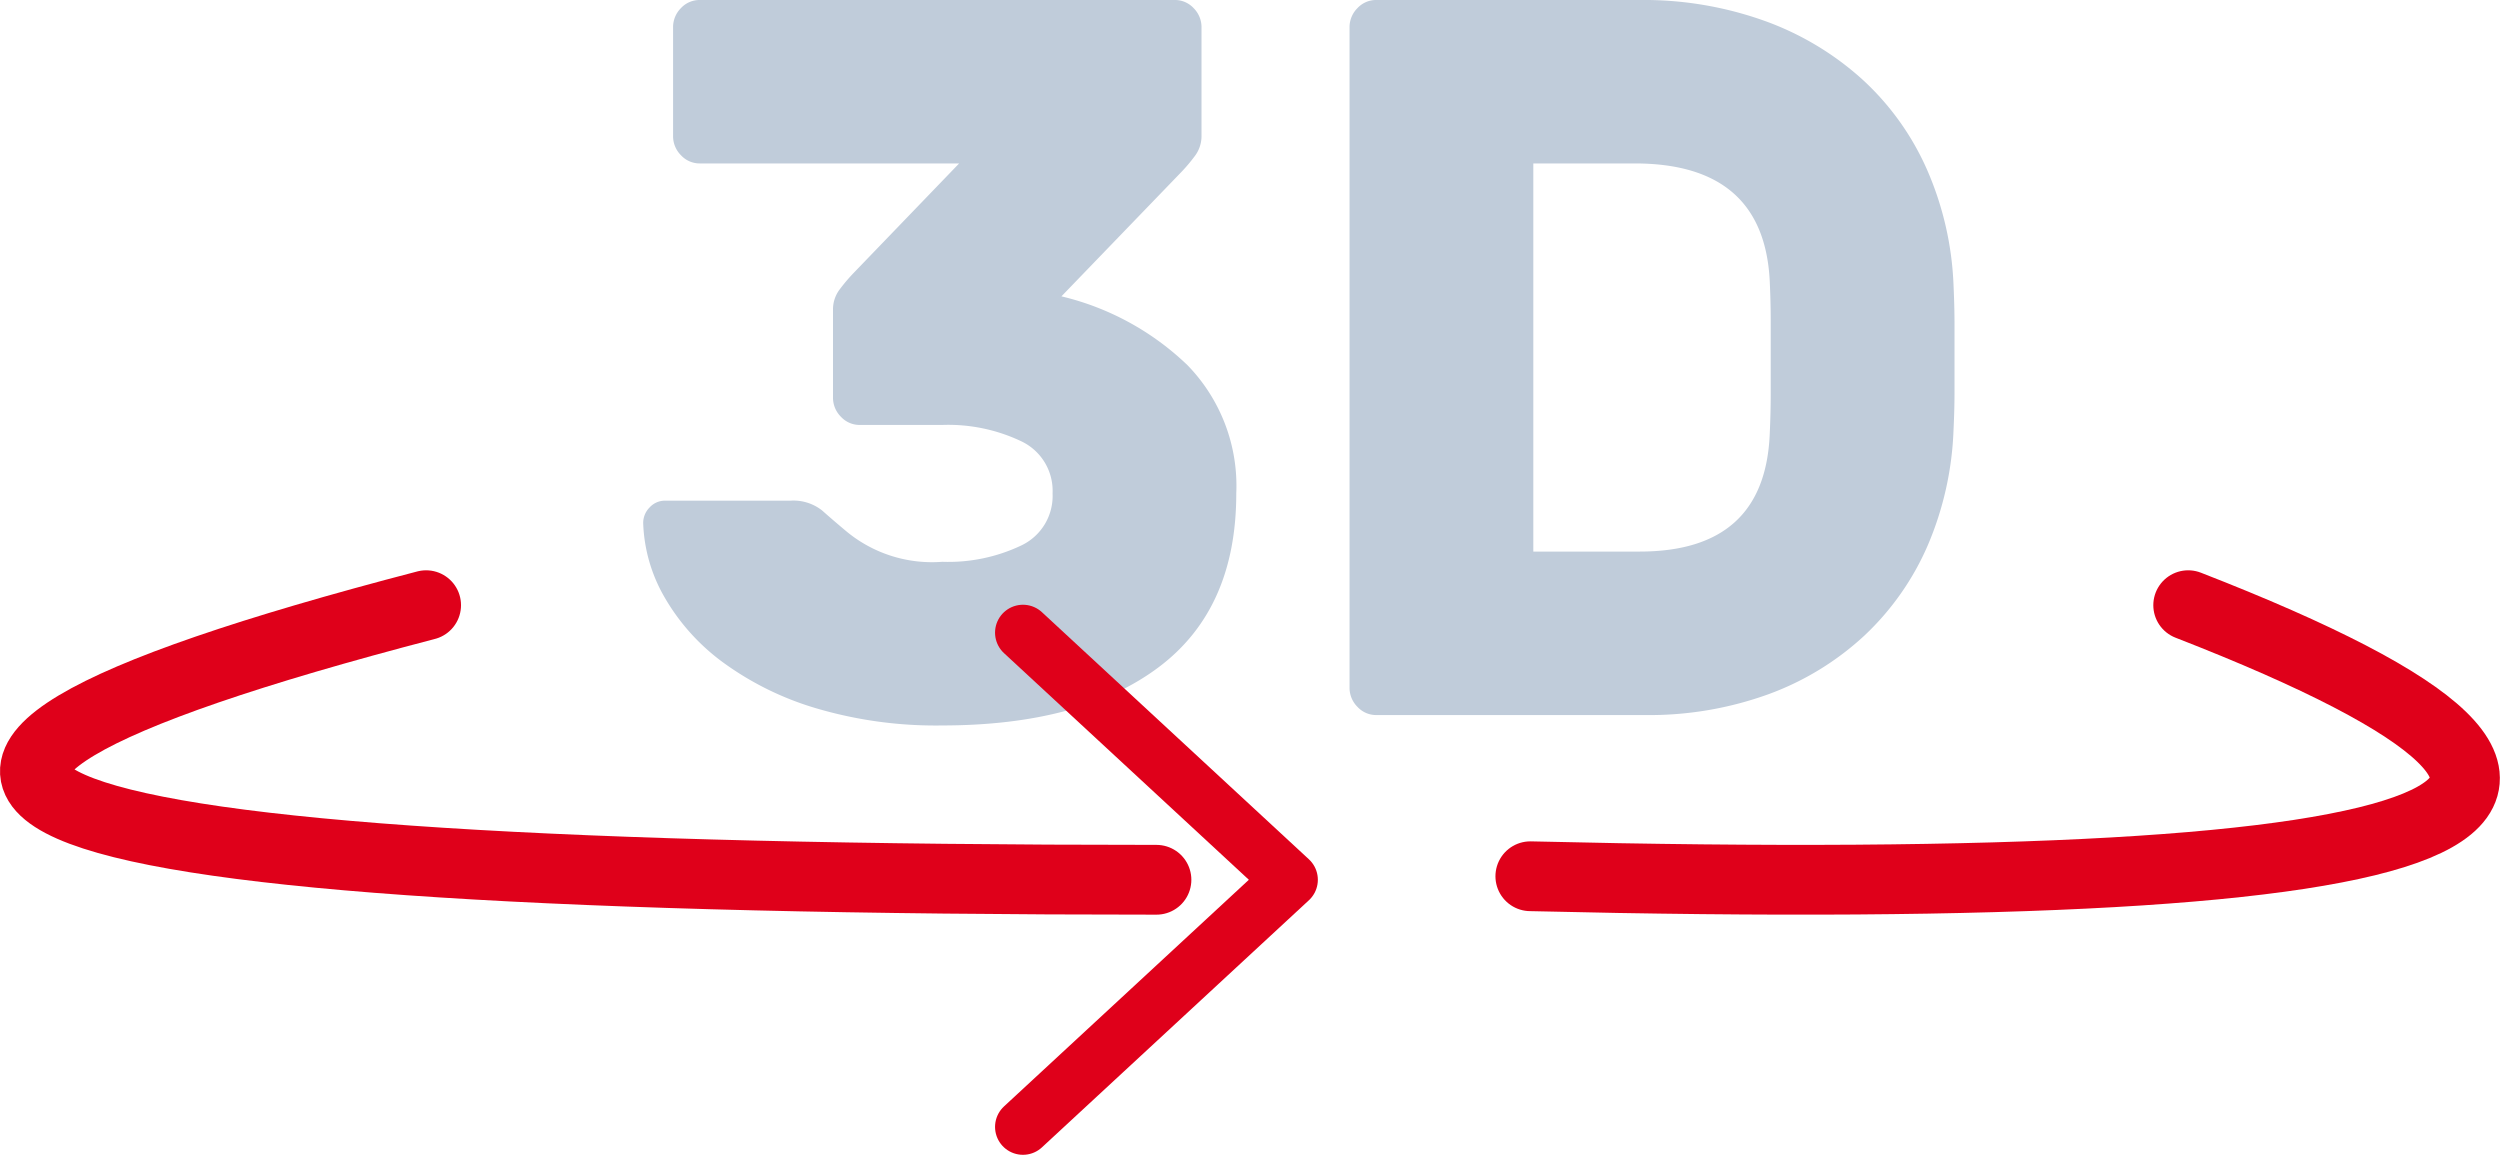
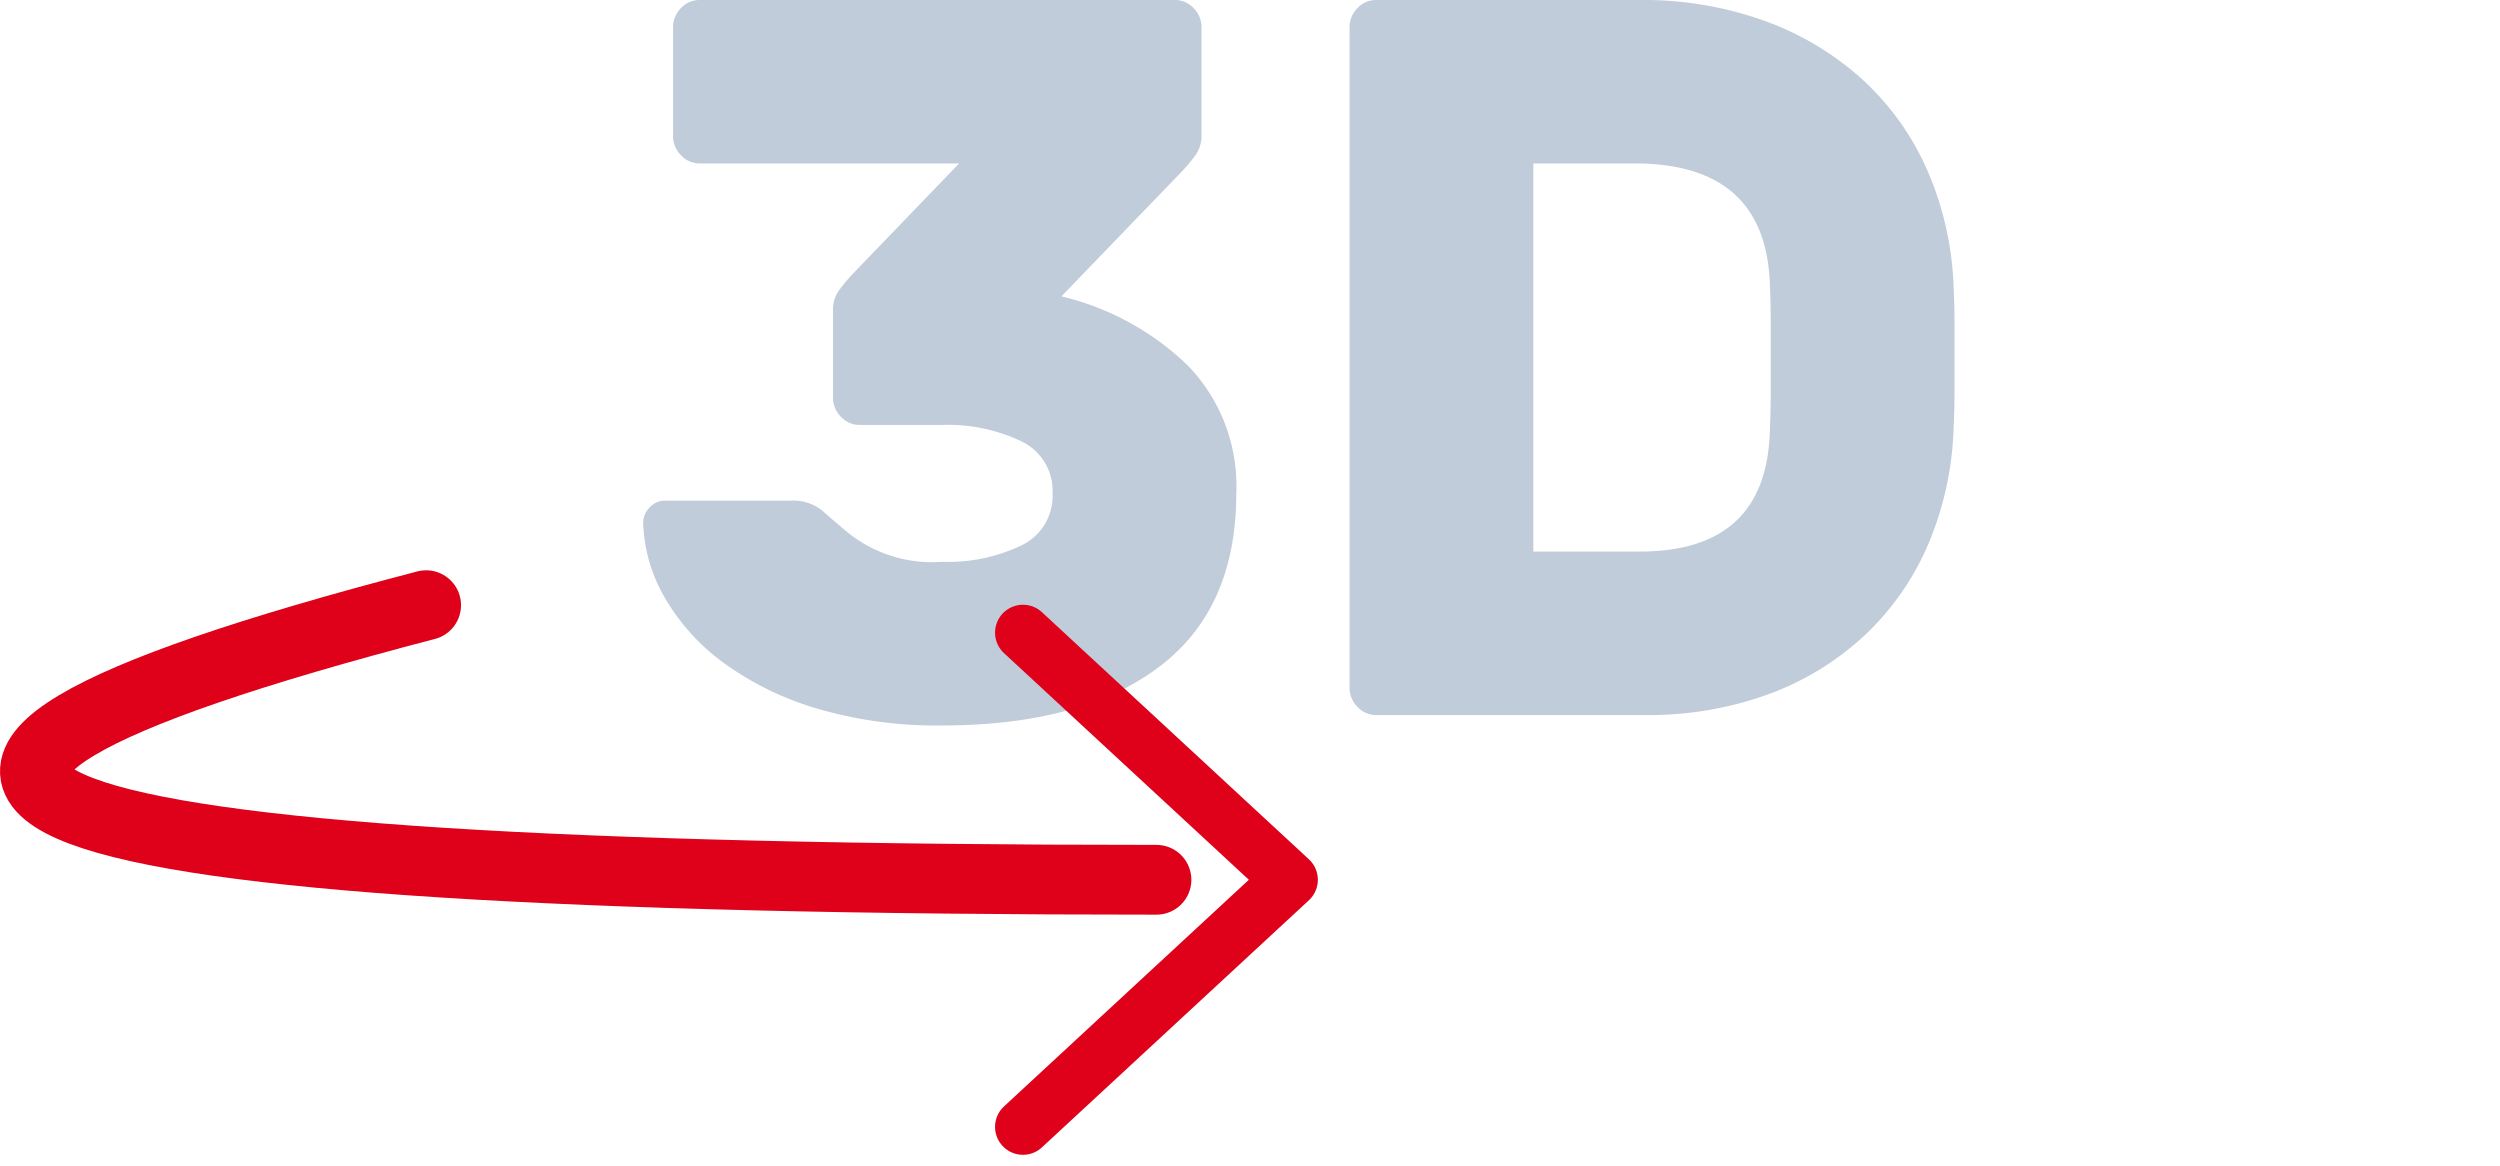
<svg xmlns="http://www.w3.org/2000/svg" width="111.432" height="51.987" viewBox="0 0 111.432 51.987">
  <g id="partner-tour" transform="translate(1.555)">
    <path id="Caminho_22" data-name="Caminho 22" d="M40.459.64A1.134,1.134,0,0,1,41.3,1a1.2,1.2,0,0,1,.354.865V6.7a1.474,1.474,0,0,1-.31.911,7.328,7.328,0,0,1-.576.683l-5.358,5.555a12.171,12.171,0,0,1,5.623,3.073,7.711,7.711,0,0,1,2.17,5.714q0,5.145-3.454,7.74t-9.653,2.6a18.8,18.8,0,0,1-5.646-.774,13.526,13.526,0,0,1-4.14-2.049,9.449,9.449,0,0,1-2.59-2.891,7.056,7.056,0,0,1-.952-3.3.977.977,0,0,1,.288-.706.924.924,0,0,1,.686-.3h5.579a2.07,2.07,0,0,1,1.417.433q.487.433,1.085.933A5.979,5.979,0,0,0,30.1,25.681a7.563,7.563,0,0,0,3.52-.728,2.441,2.441,0,0,0,1.395-2.322,2.441,2.441,0,0,0-1.395-2.322,7.563,7.563,0,0,0-3.52-.728H26.423a1.134,1.134,0,0,1-.841-.364,1.2,1.2,0,0,1-.354-.865V14.435a1.474,1.474,0,0,1,.31-.911,7.749,7.749,0,0,1,.62-.728L30.85,7.925H19.294a1.134,1.134,0,0,1-.841-.364A1.2,1.2,0,0,1,18.1,6.7V1.869A1.2,1.2,0,0,1,18.452,1,1.134,1.134,0,0,1,19.294.64H40.459Zm20.722,0a15.977,15.977,0,0,1,5.579.933,13.092,13.092,0,0,1,4.361,2.618A12,12,0,0,1,74,8.221a14.185,14.185,0,0,1,1.173,5.122q.044.956.044,1.753v3.028q0,.774-.044,1.685a14.385,14.385,0,0,1-1.151,5.145,12.1,12.1,0,0,1-2.812,4.007,12.687,12.687,0,0,1-4.273,2.618,15.61,15.61,0,0,1-5.535.933H49.447a1.134,1.134,0,0,1-.841-.364,1.2,1.2,0,0,1-.354-.865V1.869A1.2,1.2,0,0,1,48.606,1,1.134,1.134,0,0,1,49.447.64H61.181Zm5.8,12.521q-.266-5.236-6.022-5.236H56.443v17.3h4.738q5.579,0,5.8-5.236.044-.956.044-1.8V14.936q0-.82-.044-1.776Z" transform="translate(10.346 -0.64)" fill="#c0ccda" />
    <path id="Caminho_23" data-name="Caminho 23" d="M19.439,15.333Q-27.526,27.573,51.992,27.572" transform="translate(-2 11.642)" fill="none" stroke="#df001a" stroke-linecap="round" stroke-linejoin="round" stroke-width="3.11" fill-rule="evenodd" />
    <path id="Caminho_24" data-name="Caminho 24" d="M25.989,38.03l11.9-11.015L25.989,16" transform="translate(18.052 12.199)" fill="none" stroke="#df001a" stroke-linecap="round" stroke-linejoin="round" stroke-width="2.488" fill-rule="evenodd" />
-     <path id="Caminho_25" data-name="Caminho 25" d="M38.308,27.415q64.331,1.543,29.323-12.082" transform="translate(28.348 11.642)" fill="none" stroke="#df001a" stroke-linecap="round" stroke-linejoin="round" stroke-width="3.11" fill-rule="evenodd" />
  </g>
</svg>